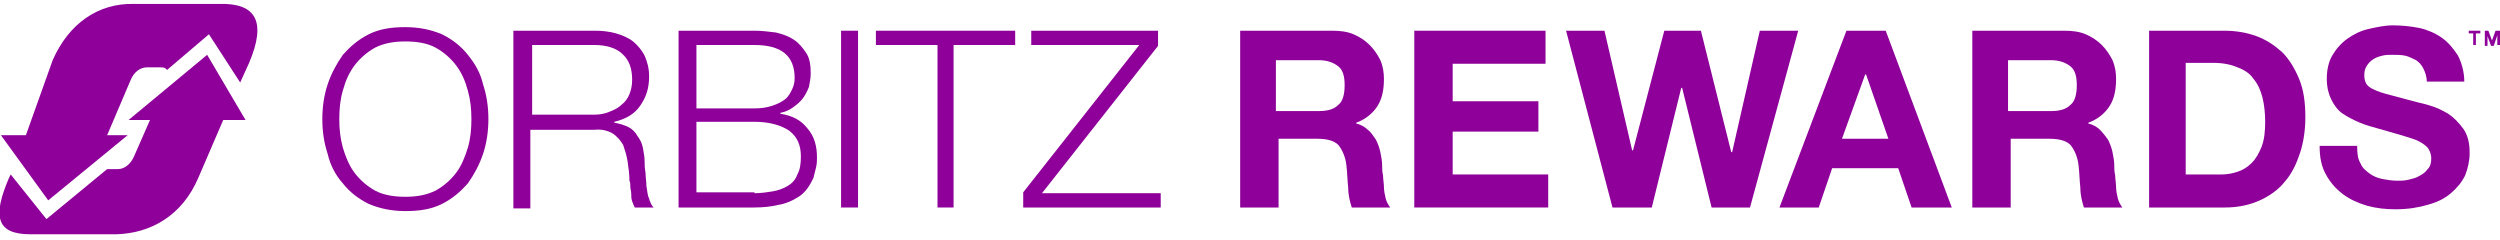
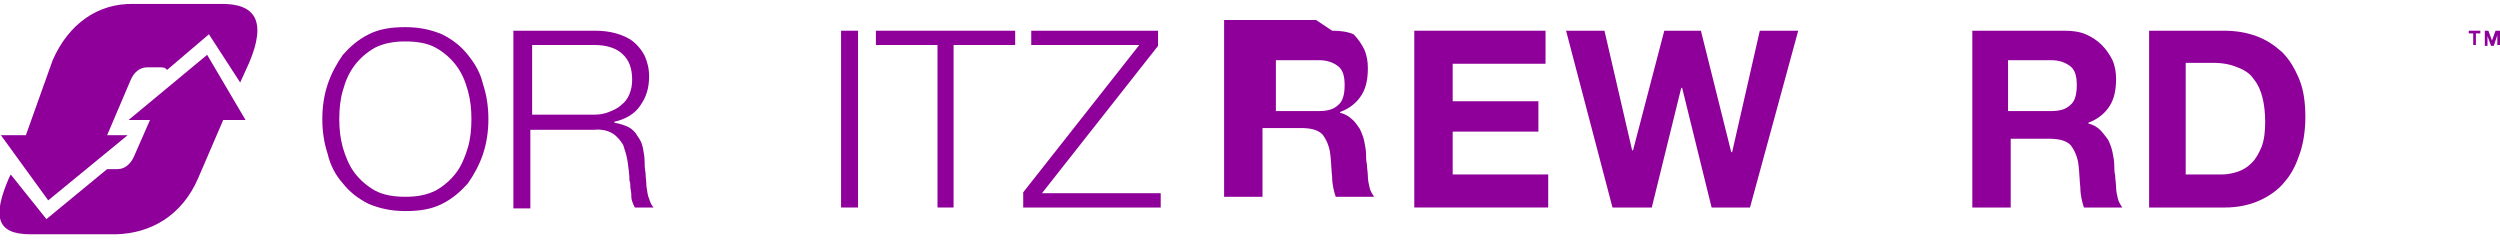
<svg xmlns="http://www.w3.org/2000/svg" class="tierid_0 locale_en_US" enable-background="new 0 0 280 26" height="12px" preserveAspectRatio="xMidYMid meet" version="1.1" viewBox="0 0 280 26" width="125px">
  <style>
   .icon{fill: #8E0099;}
     .brand{fill: #8E0099;}
     .rewards{fill: #8E0099;}
  </style>
  <g class="rewards">
-     <path d="M149.2,3c0.9,0 1.7,0.1 2.4,0.4c0.7,0.3 1.3,0.7 1.8,1.2c0.5,0.5 0.9,1.1 1.2,1.7c0.3,0.7 0.4,1.4 0.4,2.1c0,1.2 -0.2,2.2 -0.7,3c-0.5,0.8 -1.3,1.5 -2.4,1.9l0,0.1c0.5,0.1 1,0.4 1.3,0.7c0.4,0.3 0.6,0.7 0.9,1.1c0.2,0.4 0.4,0.9 0.5,1.4c0.1,0.5 0.2,1 0.2,1.5c0,0.3 0,0.7 0.1,1.1c0,0.4 0.1,0.9 0.1,1.3c0,0.4 0.1,0.9 0.2,1.3c0.1,0.4 0.3,0.7 0.5,1l-4.3,0c-0.2,-0.6 -0.4,-1.4 -0.4,-2.2c-0.1,-0.9 -0.1,-1.7 -0.2,-2.5c-0.1,-1 -0.5,-1.8 -0.9,-2.3c-0.5,-0.5 -1.3,-0.7 -2.4,-0.7l-4.3,0l0,7.7l-4.3,0l0,-19.8l10.3,0ZM147.7,12c1,0 1.7,-0.2 2.2,-0.7c0.5,-0.4 0.7,-1.2 0.7,-2.2c0,-1 -0.2,-1.7 -0.7,-2.1c-0.5,-0.4 -1.2,-0.7 -2.2,-0.7l-4.8,0l0,5.7l4.8,0Z" />
+     <path d="M149.2,3c0.9,0 1.7,0.1 2.4,0.4c0.5,0.5 0.9,1.1 1.2,1.7c0.3,0.7 0.4,1.4 0.4,2.1c0,1.2 -0.2,2.2 -0.7,3c-0.5,0.8 -1.3,1.5 -2.4,1.9l0,0.1c0.5,0.1 1,0.4 1.3,0.7c0.4,0.3 0.6,0.7 0.9,1.1c0.2,0.4 0.4,0.9 0.5,1.4c0.1,0.5 0.2,1 0.2,1.5c0,0.3 0,0.7 0.1,1.1c0,0.4 0.1,0.9 0.1,1.3c0,0.4 0.1,0.9 0.2,1.3c0.1,0.4 0.3,0.7 0.5,1l-4.3,0c-0.2,-0.6 -0.4,-1.4 -0.4,-2.2c-0.1,-0.9 -0.1,-1.7 -0.2,-2.5c-0.1,-1 -0.5,-1.8 -0.9,-2.3c-0.5,-0.5 -1.3,-0.7 -2.4,-0.7l-4.3,0l0,7.7l-4.3,0l0,-19.8l10.3,0ZM147.7,12c1,0 1.7,-0.2 2.2,-0.7c0.5,-0.4 0.7,-1.2 0.7,-2.2c0,-1 -0.2,-1.7 -0.7,-2.1c-0.5,-0.4 -1.2,-0.7 -2.2,-0.7l-4.8,0l0,5.7l4.8,0Z" />
    <path d="M173.1,3l0,3.7l-10.4,0l0,4.2l9.6,0l0,3.4l-9.6,0l0,4.8l10.7,0l0,3.7l-15,0l0,-19.8l14.7,0Z" />
    <path d="M191.7,22.8l-3.3,-13.4l-0.1,0l-3.3,13.4l-4.4,0l-5.2,-19.8l4.3,0l3.1,13.4l0.1,0l3.5,-13.4l4.1,0l3.4,13.6l0.1,0l3.1,-13.6l4.3,0l-5.4,19.8l-4.3,0Z" />
-     <path d="M211.2,3l7.4,19.8l-4.5,0l-1.5,-4.4l-7.4,0l-1.5,4.4l-4.4,0l7.5,-19.8l4.4,0ZM211.5,15.1l-2.5,-7.2l-0.1,0l-2.6,7.2l5.2,0Z" />
    <path d="M231.2,3c0.9,0 1.7,0.1 2.4,0.4c0.7,0.3 1.3,0.7 1.8,1.2c0.5,0.5 0.9,1.1 1.2,1.7c0.3,0.7 0.4,1.4 0.4,2.1c0,1.2 -0.2,2.2 -0.7,3c-0.5,0.8 -1.3,1.5 -2.4,1.9l0,0.1c0.5,0.1 1,0.4 1.3,0.7c0.3,0.3 0.6,0.7 0.9,1.1c0.2,0.4 0.4,0.9 0.5,1.4c0.1,0.5 0.2,1 0.2,1.5c0,0.3 0,0.7 0.1,1.1c0,0.4 0.1,0.9 0.1,1.3c0,0.4 0.1,0.9 0.2,1.3c0.1,0.4 0.3,0.7 0.5,1l-4.3,0c-0.2,-0.6 -0.4,-1.4 -0.4,-2.2c-0.1,-0.9 -0.1,-1.7 -0.2,-2.5c-0.1,-1 -0.5,-1.8 -0.9,-2.3c-0.5,-0.5 -1.3,-0.7 -2.4,-0.7l-4.3,0l0,7.7l-4.3,0l0,-19.8l10.3,0ZM229.7,12c1,0 1.7,-0.2 2.2,-0.7c0.5,-0.4 0.7,-1.2 0.7,-2.2c0,-1 -0.2,-1.7 -0.7,-2.1c-0.5,-0.4 -1.2,-0.7 -2.2,-0.7l-4.8,0l0,5.7l4.8,0Z" />
    <path d="M249.1,3c1.3,0 2.5,0.2 3.6,0.6c1.1,0.4 2,1 2.9,1.8c0.8,0.8 1.4,1.8 1.9,3c0.5,1.2 0.7,2.6 0.7,4.3c0,1.4 -0.2,2.8 -0.6,4c-0.4,1.2 -0.9,2.3 -1.7,3.2c-0.7,0.9 -1.7,1.6 -2.8,2.1c-1.1,0.5 -2.4,0.8 -3.9,0.8l-8.5,0l0,-19.8l8.4,0ZM248.8,19.1c0.6,0 1.2,-0.1 1.8,-0.3c0.6,-0.2 1.1,-0.5 1.6,-1c0.5,-0.5 0.8,-1.1 1.1,-1.8c0.3,-0.8 0.4,-1.7 0.4,-2.8c0,-1 -0.1,-1.9 -0.3,-2.7c-0.2,-0.8 -0.5,-1.5 -1,-2.1c-0.4,-0.6 -1,-1 -1.8,-1.3c-0.7,-0.3 -1.6,-0.5 -2.7,-0.5l-3.1,0l0,12.5l4,0Z" />
-     <path d="M264.4,17.9c0.2,0.5 0.6,0.8 1,1.1c0.4,0.3 0.9,0.5 1.4,0.6c0.5,0.1 1.1,0.2 1.7,0.2c0.4,0 0.8,0 1.2,-0.1c0.4,-0.1 0.9,-0.2 1.2,-0.4c0.4,-0.2 0.7,-0.4 1,-0.8c0.3,-0.3 0.4,-0.7 0.4,-1.2c0,-0.5 -0.2,-1 -0.5,-1.3c-0.3,-0.3 -0.8,-0.6 -1.3,-0.8c-0.6,-0.2 -1.2,-0.4 -1.9,-0.6c-0.7,-0.2 -1.4,-0.4 -2.1,-0.6c-0.7,-0.2 -1.5,-0.4 -2.2,-0.7c-0.7,-0.3 -1.3,-0.6 -1.9,-1c-0.6,-0.4 -1,-1 -1.3,-1.6c-0.3,-0.6 -0.5,-1.4 -0.5,-2.3c0,-1 0.2,-1.9 0.6,-2.6c0.4,-0.7 1,-1.4 1.7,-1.9c0.7,-0.5 1.5,-0.9 2.4,-1.1c0.9,-0.2 1.8,-0.4 2.7,-0.4c1,0 2,0.1 3,0.3c0.9,0.2 1.8,0.6 2.5,1.1c0.7,0.5 1.3,1.2 1.8,2c0.4,0.8 0.7,1.8 0.7,2.9l-4.2,0c0,-0.6 -0.2,-1.1 -0.4,-1.5c-0.2,-0.4 -0.5,-0.7 -0.8,-0.9c-0.4,-0.2 -0.8,-0.4 -1.2,-0.5c-0.5,-0.1 -0.9,-0.1 -1.5,-0.1c-0.4,0 -0.7,0 -1.1,0.1c-0.4,0.1 -0.7,0.2 -1,0.4c-0.3,0.2 -0.5,0.4 -0.7,0.7c-0.2,0.3 -0.3,0.6 -0.3,1.1c0,0.4 0.1,0.7 0.2,0.9c0.1,0.2 0.4,0.5 0.9,0.7c0.4,0.2 1,0.4 1.8,0.6c0.8,0.2 1.8,0.5 3,0.8c0.4,0.1 0.9,0.2 1.5,0.4c0.7,0.2 1.3,0.5 2,0.9c0.6,0.4 1.2,1 1.7,1.7c0.5,0.7 0.7,1.6 0.7,2.7c0,0.9 -0.2,1.7 -0.5,2.5c-0.4,0.8 -0.9,1.4 -1.6,2c-0.7,0.6 -1.5,1 -2.6,1.3c-1,0.3 -2.2,0.5 -3.6,0.5c-1.1,0 -2.1,-0.1 -3.2,-0.4c-1,-0.3 -1.9,-0.7 -2.7,-1.3c-0.8,-0.6 -1.4,-1.3 -1.9,-2.2c-0.5,-0.9 -0.7,-1.9 -0.7,-3.2l4.2,0c0,1 0.1,1.5 0.4,2Z" />
    <path d="M276.5,3.3l0,-0.3l1.3,0l0,0.3l-0.5,0l0,1.3l-0.3,0l0,-1.3l-0.5,0Z" />
    <path d="M278.7,3l0.4,1.1l0.4,-1.1l0.5,0l0,1.6l-0.3,0l0,-1.1l-0.4,1.2l-0.3,0l-0.4,-1.1l0,1.1l-0.3,0l0,-1.7l0.4,0Z" />
  </g>
  <g class="brand">
    <path d="M36.7,9c0.4,-1.2 1,-2.3 1.7,-3.3c0.8,-0.9 1.7,-1.7 2.9,-2.3c1.2,-0.6 2.5,-0.8 4.1,-0.8c1.6,0 2.9,0.3 4.1,0.8c1.2,0.6 2.1,1.3 2.9,2.3c0.8,1 1.4,2 1.7,3.3c0.4,1.2 0.6,2.5 0.6,3.9c0,1.4 -0.2,2.7 -0.6,3.9c-0.4,1.2 -1,2.3 -1.7,3.3c-0.8,0.9 -1.7,1.7 -2.9,2.3c-1.2,0.6 -2.5,0.8 -4.1,0.8c-1.6,0 -2.9,-0.3 -4.1,-0.8c-1.2,-0.6 -2.1,-1.3 -2.9,-2.3c-0.8,-0.9 -1.4,-2 -1.7,-3.3c-0.4,-1.2 -0.6,-2.5 -0.6,-3.9c0,-1.4 0.2,-2.7 0.6,-3.9ZM38.4,16.1c0.3,1 0.7,2 1.3,2.8c0.6,0.8 1.4,1.5 2.3,2c0.9,0.5 2.1,0.7 3.4,0.7c1.3,0 2.4,-0.2 3.4,-0.7c0.9,-0.5 1.7,-1.2 2.3,-2c0.6,-0.8 1,-1.8 1.3,-2.8c0.3,-1 0.4,-2.1 0.4,-3.2c0,-1.1 -0.1,-2.1 -0.4,-3.2c-0.3,-1.1 -0.7,-2 -1.3,-2.8c-0.6,-0.8 -1.4,-1.5 -2.3,-2c-0.9,-0.5 -2.1,-0.7 -3.4,-0.7c-1.3,0 -2.4,0.2 -3.4,0.7c-0.9,0.5 -1.7,1.2 -2.3,2c-0.6,0.8 -1,1.7 -1.3,2.8c-0.3,1 -0.4,2.1 -0.4,3.2c0,1.1 0.1,2.1 0.4,3.2Z" />
    <path d="M66.7,3c0.8,0 1.6,0.1 2.3,0.3c0.7,0.2 1.4,0.5 1.9,0.9c0.5,0.4 1,1 1.3,1.6c0.3,0.7 0.5,1.4 0.5,2.3c0,1.3 -0.3,2.3 -1,3.3c-0.6,0.9 -1.6,1.5 -2.9,1.8l0,0.1c0.6,0.1 1.2,0.3 1.6,0.5c0.4,0.2 0.8,0.6 1,1c0.3,0.4 0.5,0.8 0.6,1.3c0.1,0.5 0.2,1.1 0.2,1.6c0,0.3 0,0.7 0.1,1.2c0,0.5 0.1,1 0.1,1.5c0.1,0.5 0.1,1 0.3,1.4c0.1,0.4 0.3,0.8 0.5,1l-2.1,0c-0.1,-0.2 -0.2,-0.4 -0.3,-0.7c-0.1,-0.3 -0.1,-0.5 -0.1,-0.8c0,-0.3 -0.1,-0.6 -0.1,-0.8c0,-0.3 0,-0.5 -0.1,-0.7c0,-0.7 -0.1,-1.4 -0.2,-2.1c-0.1,-0.7 -0.3,-1.3 -0.5,-1.9c-0.3,-0.5 -0.7,-1 -1.2,-1.3c-0.5,-0.3 -1.2,-0.5 -2.1,-0.4l-7.1,0l0,8.8l-1.9,0l0,-19.9l9.2,0ZM66.6,12.4c0.6,0 1.1,-0.1 1.6,-0.3c0.5,-0.2 1,-0.4 1.4,-0.8c0.4,-0.3 0.7,-0.7 0.9,-1.2c0.2,-0.5 0.3,-1 0.3,-1.6c0,-1.2 -0.3,-2.2 -1.1,-2.9c-0.6,-0.6 -1.7,-1 -3.1,-1l-7,0l0,7.8l7,0Z" />
-     <path d="M84.5,3c0.8,0 1.6,0.1 2.4,0.2c0.8,0.2 1.4,0.4 2,0.8c0.6,0.4 1,0.9 1.4,1.5c0.4,0.6 0.5,1.4 0.5,2.3c0,0.5 -0.1,1 -0.2,1.5c-0.2,0.5 -0.4,0.9 -0.7,1.3c-0.3,0.4 -0.7,0.7 -1.1,1c-0.4,0.3 -0.9,0.5 -1.4,0.6l0,0.1c1.3,0.2 2.3,0.7 3,1.6c0.8,0.9 1.1,2 1.1,3.3c0,0.3 0,0.7 -0.1,1.1c-0.1,0.4 -0.2,0.8 -0.3,1.2c-0.2,0.4 -0.4,0.8 -0.7,1.2c-0.3,0.4 -0.7,0.8 -1.3,1.1c-0.5,0.3 -1.2,0.6 -1.9,0.7c-0.8,0.2 -1.7,0.3 -2.8,0.3l-8.4,0l0,-19.8l8.5,0ZM84.5,11.7c0.8,0 1.4,-0.1 2,-0.3c0.6,-0.2 1,-0.4 1.4,-0.7c0.4,-0.3 0.6,-0.7 0.8,-1.1c0.2,-0.4 0.3,-0.8 0.3,-1.3c0,-2.5 -1.5,-3.7 -4.5,-3.7l-6.5,0l0,7.1l6.5,0ZM84.5,21.2c0.7,0 1.4,-0.1 2,-0.2c0.6,-0.1 1.2,-0.3 1.7,-0.6c0.5,-0.3 0.9,-0.7 1.1,-1.3c0.3,-0.5 0.4,-1.2 0.4,-2c0,-1.3 -0.4,-2.2 -1.3,-2.9c-0.9,-0.6 -2.2,-1 -3.9,-1l-6.5,0l0,7.9l6.5,0l0,0.1Z" />
    <rect height="19.8" width="1.9" x="94.2" y="3" />
    <path d="M113.7,3l0,1.6l-6.9,0l0,18.2l-1.8,0l0,-18.2l-6.9,0l0,-1.6l15.6,0Z" />
    <path d="M129.7,3l0,1.7l-13,16.5l13.3,0l0,1.6l-15.4,0l0,-1.7l13,-16.5l-12.1,0l0,-1.6l14.2,0Z" />
  </g>
  <g class="icon">
    <path d="M26.9,8.8l1,-2.2c2,-4.7 0.7,-6.7 -3.3,-6.6l-9.6,0c-4,-0.1 -7.3,2.2 -9.1,6.3l-3,8.4l-2.8,0l5.3,7.3l8.9,-7.3l-2.3,0l2.6,-6.1c0.4,-1 1.1,-1.5 1.9,-1.5l1.5,0c0.4,0 0.6,0.1 0.7,0.3l4.7,-4l3.5,5.4Z" />
    <path d="M5.2,24.1l-4,-5l-0.2,0.4c-1.8,4.2 -1.5,6.3 2.4,6.3l9.6,0c3.9,-0.1 7.4,-2.1 9.2,-6.3l2.8,-6.5l2.5,0l-4.3,-7.3l-8.8,7.3l2.4,0l-1.8,4.1c-0.4,0.9 -1.1,1.4 -1.8,1.4l-1.2,0l-6.8,5.6Z" />
  </g>
</svg>